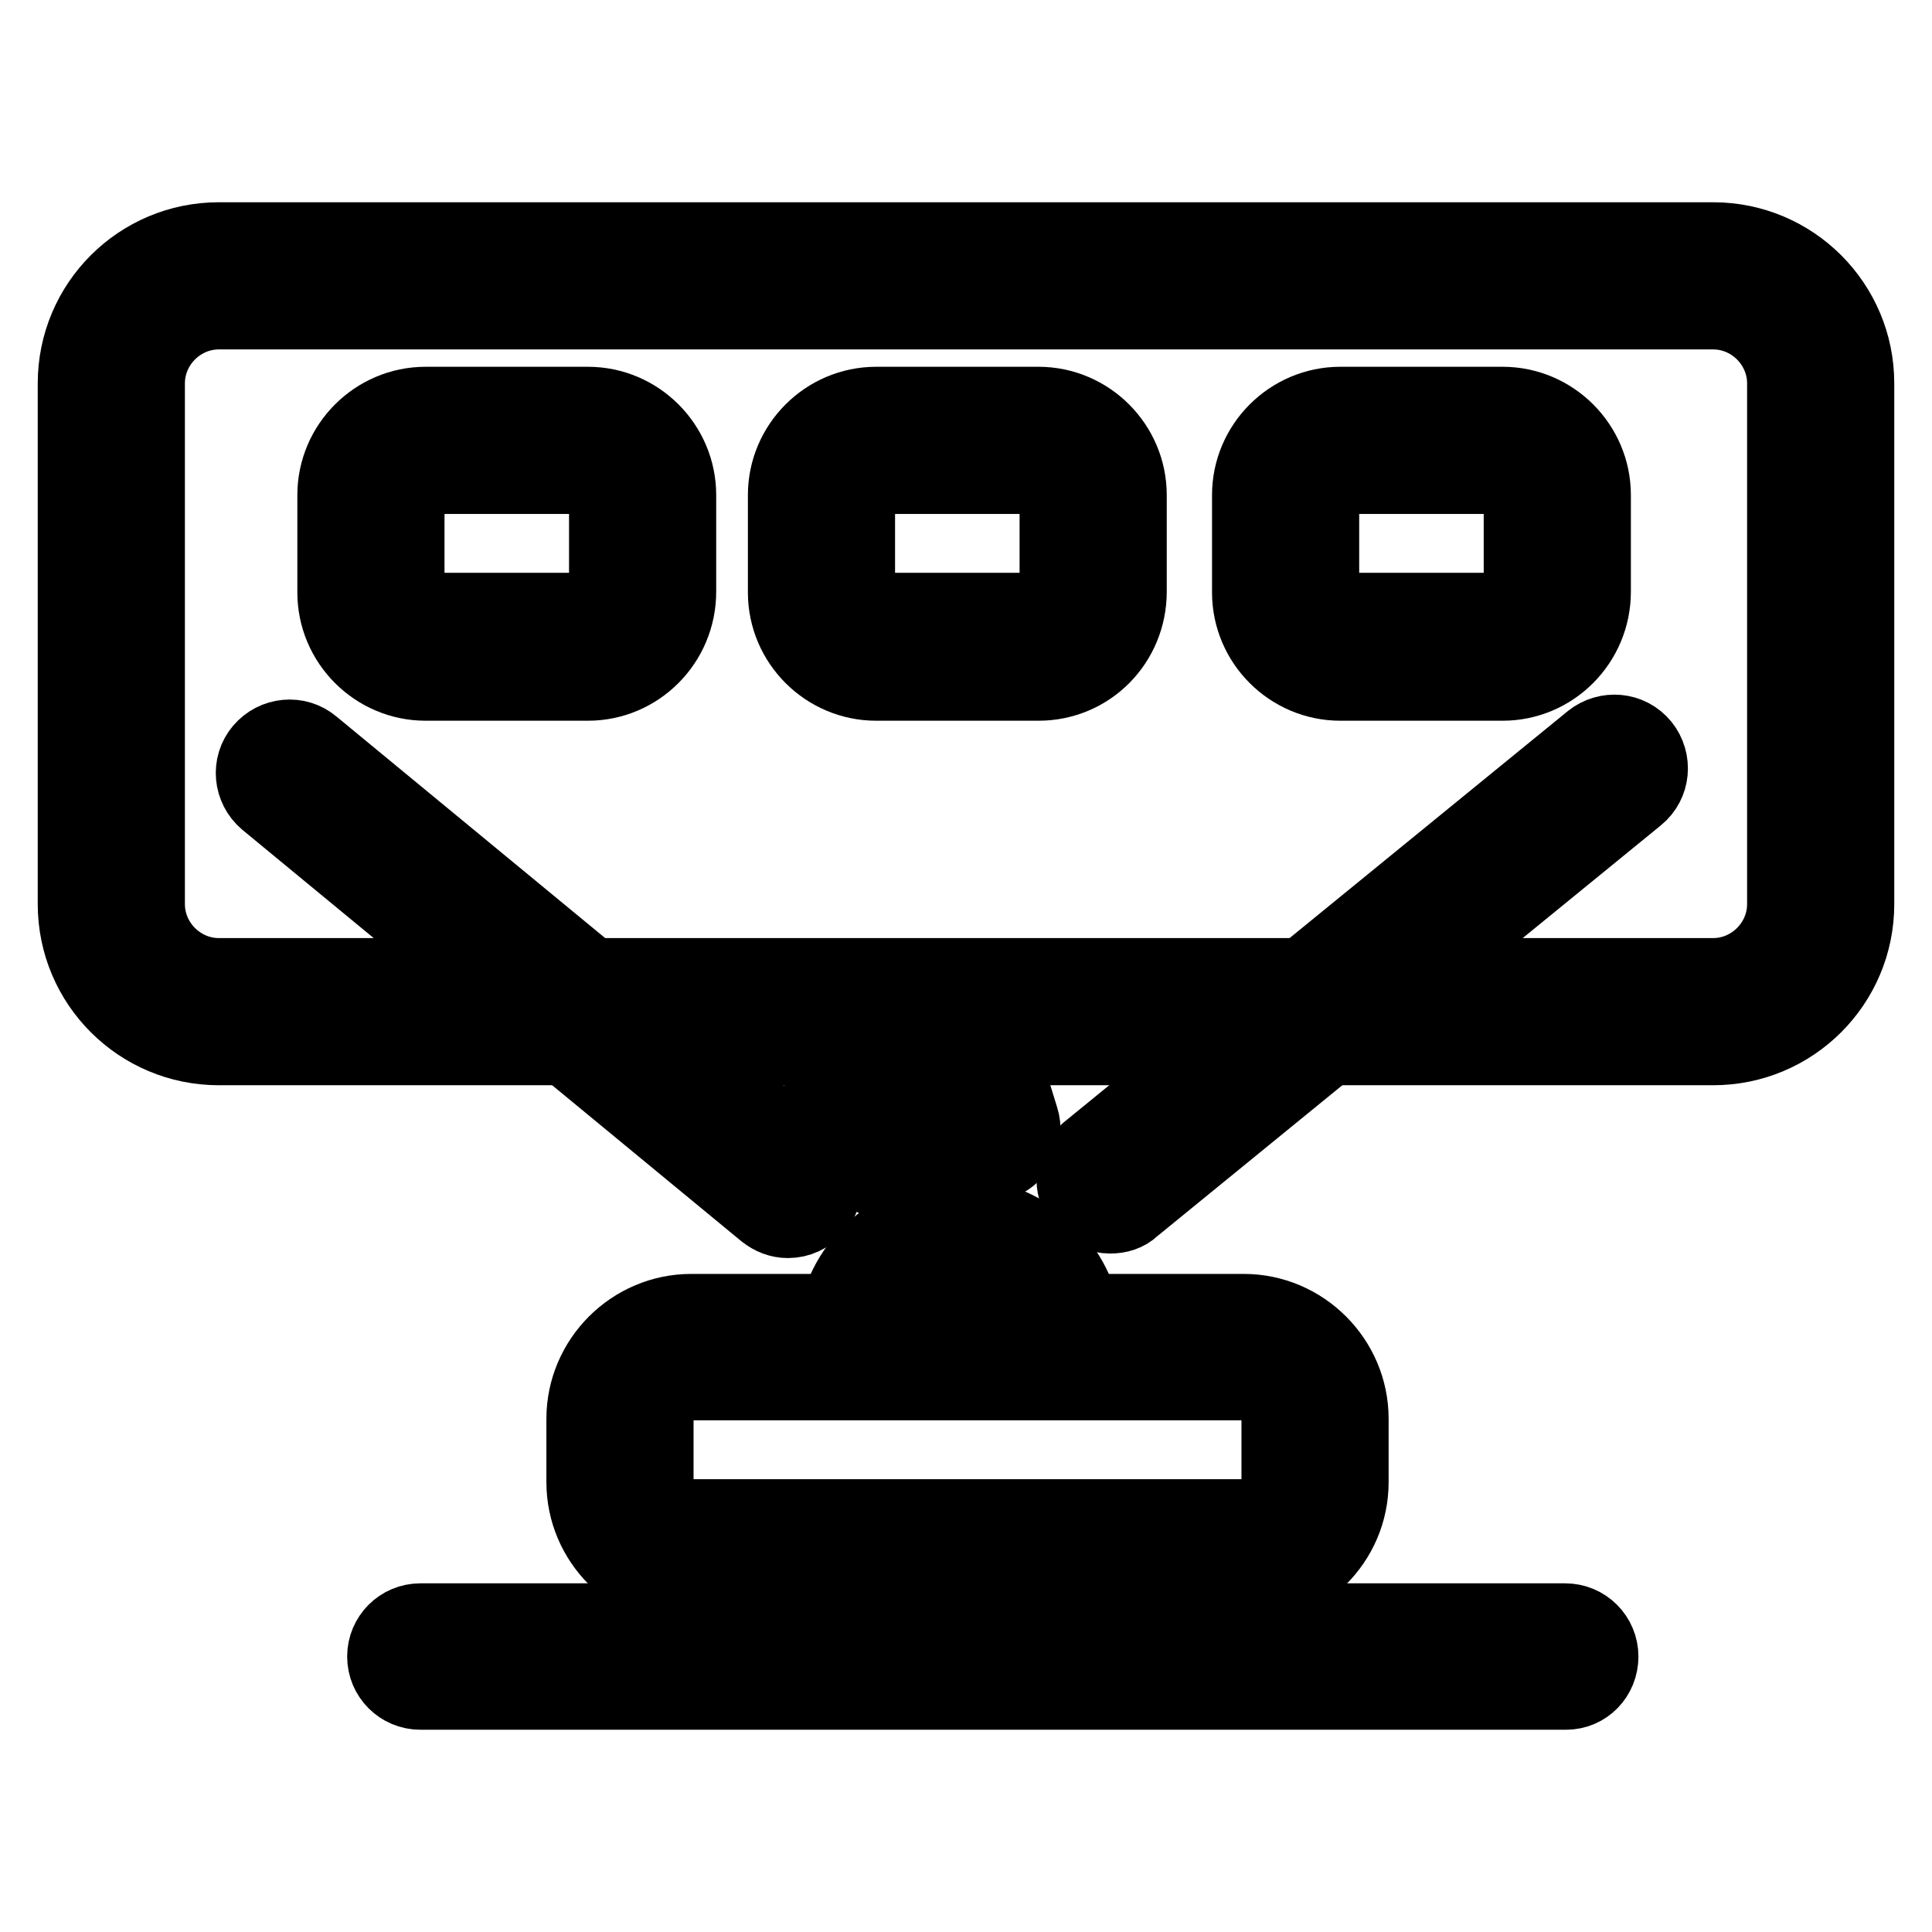
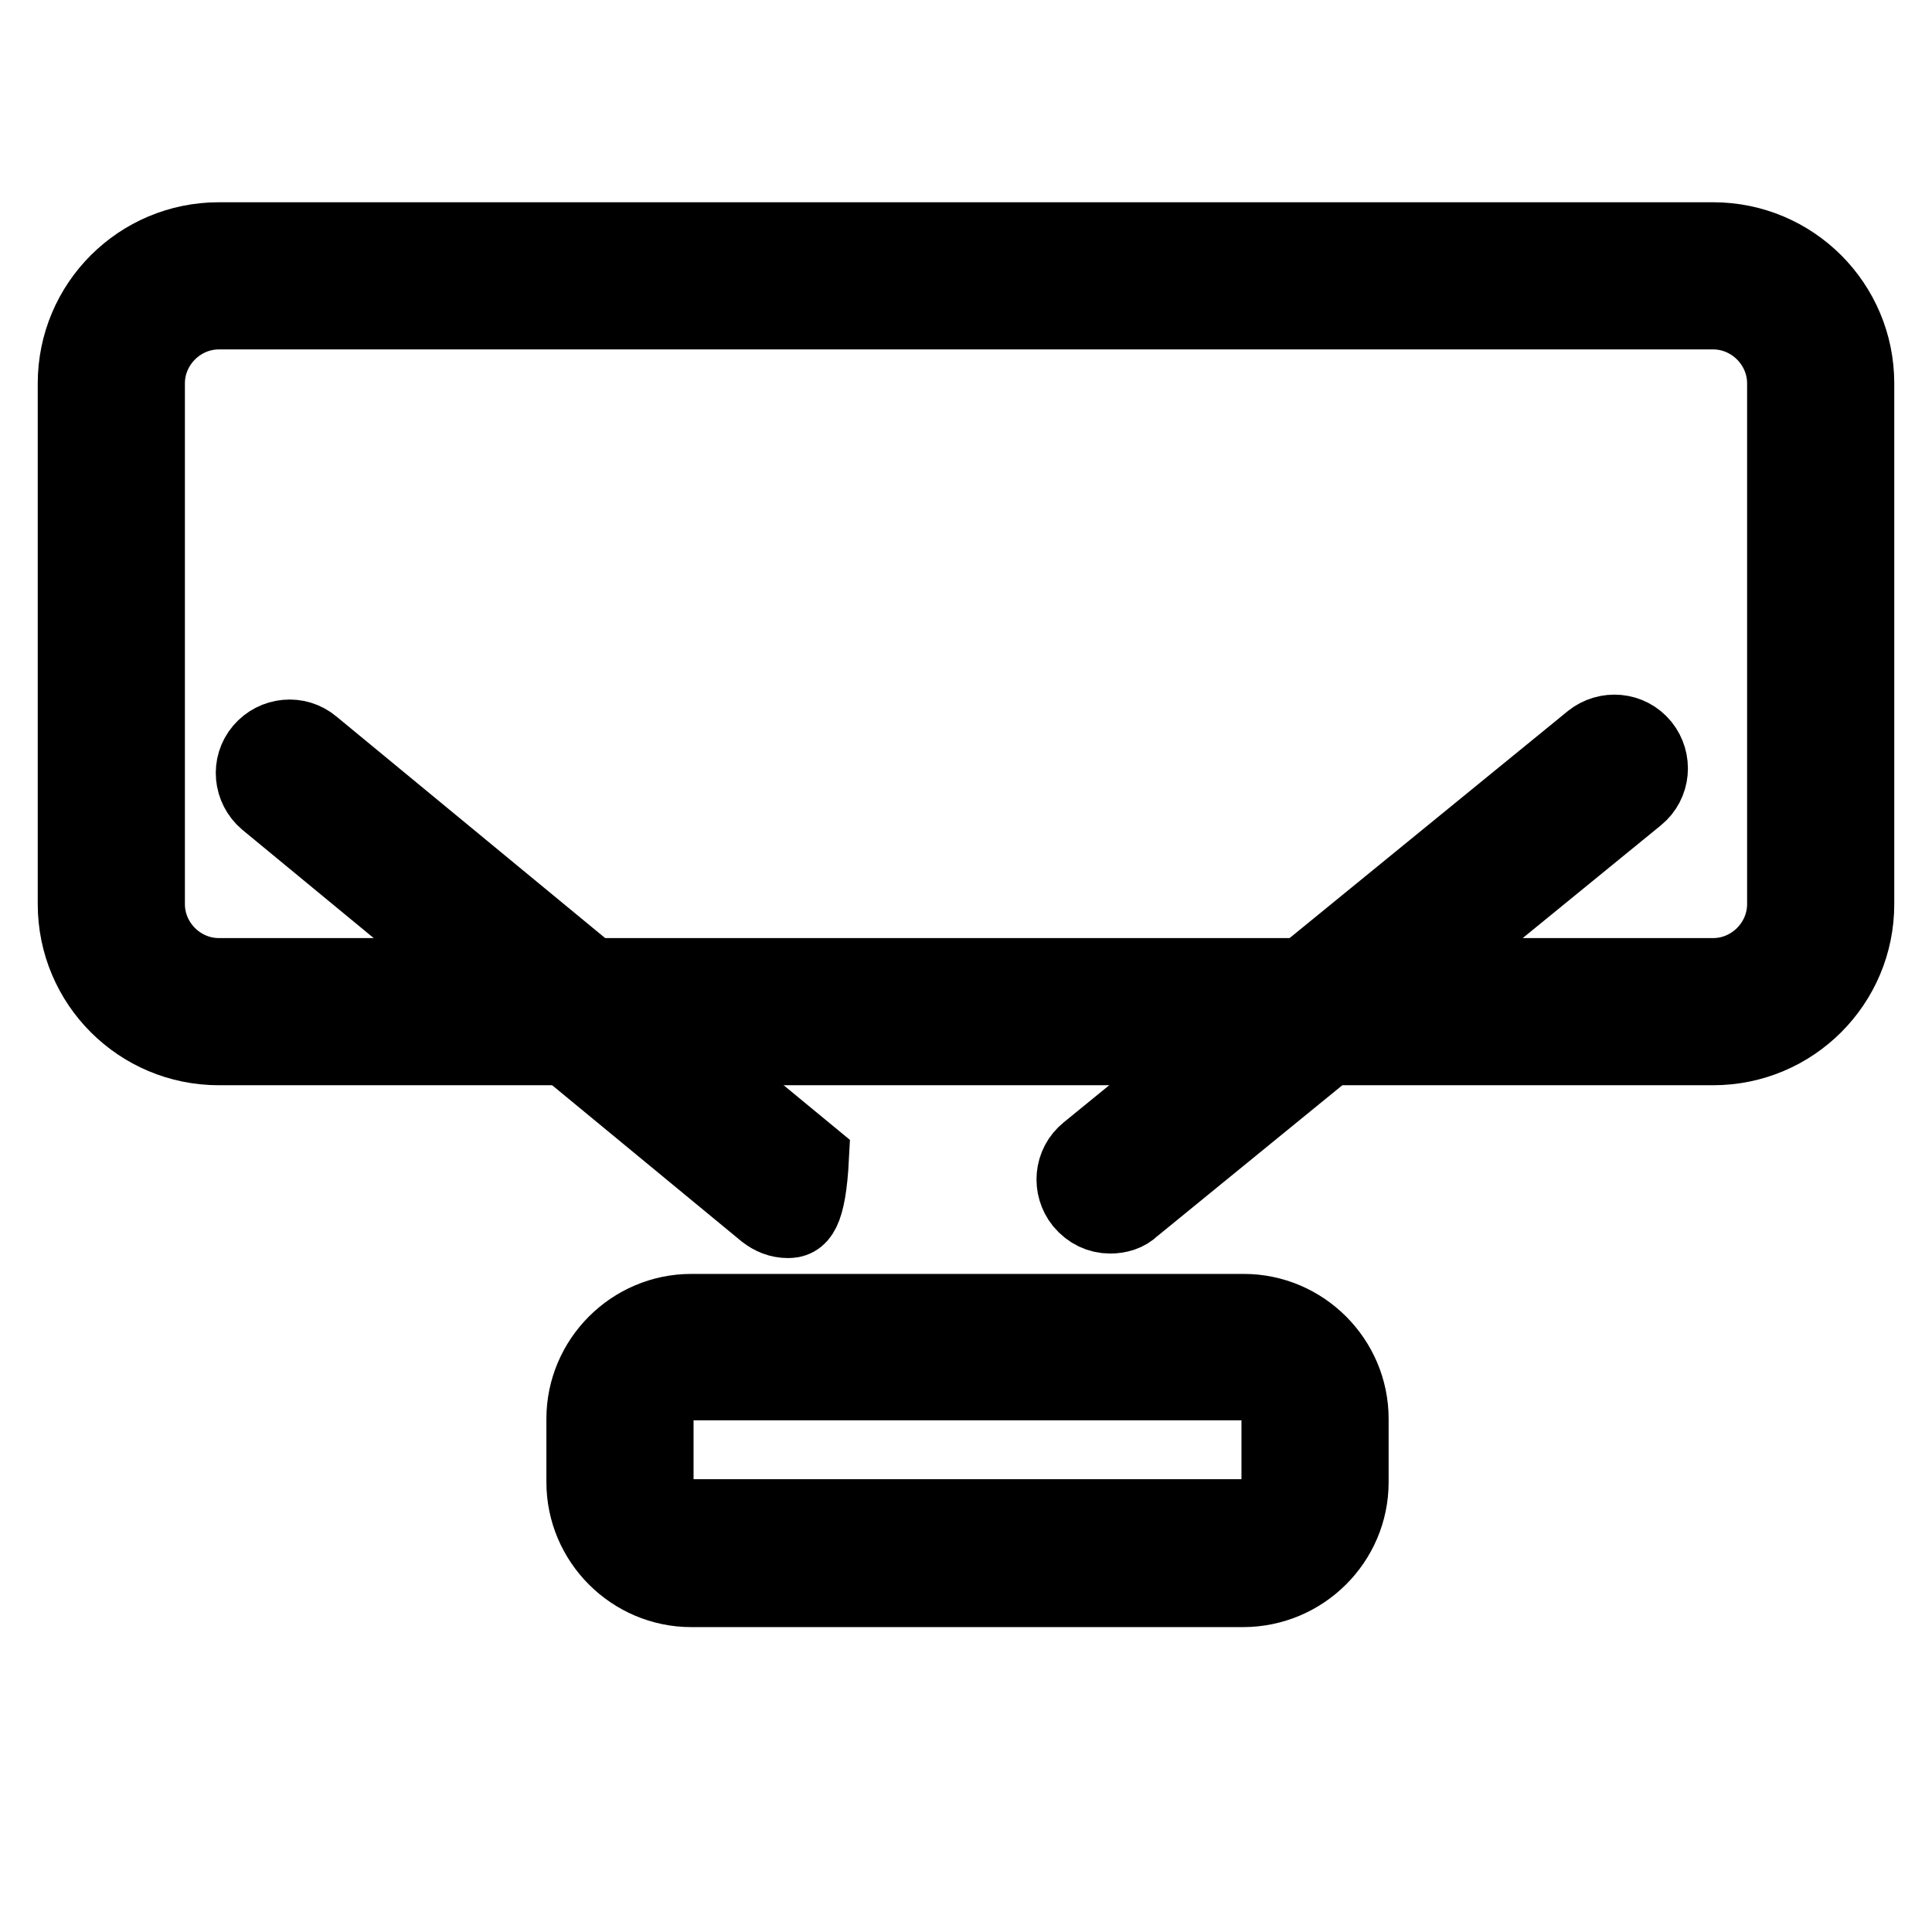
<svg xmlns="http://www.w3.org/2000/svg" version="1.1" x="0px" y="0px" viewBox="0 0 256 256" enable-background="new 0 0 256 256" xml:space="preserve">
  <g>
    <path stroke-width="10" fill-opacity="0" stroke="#000000" d="M227,138.8H29c-10.5,0-19-8.5-19-19v-69c0-10.5,8.5-19,19-19h198c10.5,0,19,8.5,19,19v69 C246,130.3,237.5,138.8,227,138.8z M29,41.3c-5.2,0-9.5,4.3-9.5,9.5v69c0,5.2,4.3,9.5,9.5,9.5h198c5.2,0,9.5-4.3,9.5-9.5v-69 c0-5.2-4.3-9.5-9.5-9.5H29z" />
-     <path stroke-width="10" fill-opacity="0" stroke="#000000" d="M104.4,161.7c-1.1,0-2.1-0.4-3-1.1l-66.1-54.5c-2-1.7-2.3-4.7-0.6-6.7c1.7-2,4.7-2.3,6.7-0.6l66.1,54.5 c2,1.7,2.3,4.7,0.6,6.7C107.1,161.1,105.8,161.7,104.4,161.7z M147.1,161.1c-1.4,0-2.7-0.6-3.7-1.8c-1.6-2-1.4-5,0.7-6.7l66.8-54.5 c2-1.6,5-1.4,6.7,0.7c1.6,2,1.4,5-0.7,6.7l-66.8,54.5C149.3,160.8,148.2,161.1,147.1,161.1z M164.7,210.6H91.6 c-7.8,0-14.2-6.4-14.2-14.2v-8.4c0-7.8,6.4-14.2,14.2-14.2h73.2c7.8,0,14.2,6.4,14.2,14.2v8.4C179,204.2,172.6,210.6,164.7,210.6z  M91.6,183.2c-2.6,0-4.7,2.1-4.7,4.7v8.4c0,2.6,2.1,4.7,4.7,4.7h73.2c2.6,0,4.7-2.1,4.7-4.7v-8.4c0-2.6-2.1-4.7-4.7-4.7H91.6z" />
-     <path stroke-width="10" fill-opacity="0" stroke="#000000" d="M120.2,176l-9.2-2.4c1.9-7.3,8.6-12.5,16.2-12.5c7.6,0,14.2,5.1,16.1,12.4l-9.2,2.5c-0.8-3.2-3.7-5.3-7-5.3 C123.9,170.6,121,172.8,120.2,176z M98.7,206.5h9.5v10.2h-9.5V206.5z M151.8,206.5h9.5v10.2h-9.5V206.5z M117.6,156.5 c-1.6,0-3.3-0.9-4.1-2.4l-4-7.1c-1.3-2.3-0.5-5.2,1.8-6.5c2.3-1.3,5.2-0.5,6.5,1.8l4,7.1c1.3,2.3,0.5,5.2-1.8,6.5 C119.2,156.3,118.4,156.5,117.6,156.5z M130.8,154.3c-2,0-3.9-1.3-4.6-3.4l-4.6-14.9c-0.8-2.5,0.6-5.2,3.2-5.9s5.2,0.6,5.9,3.2 l4.6,14.9c0.8,2.5-0.6,5.2-3.2,5.9C131.7,154.2,131.2,154.3,130.8,154.3z" />
-     <path stroke-width="10" fill-opacity="0" stroke="#000000" d="M207.5,224.2H55.7c-2.6,0-4.7-2.1-4.7-4.7s2.1-4.7,4.7-4.7h151.7c2.6,0,4.7,2.1,4.7,4.7 S210.1,224.2,207.5,224.2z M77.9,90.5H56.4c-6.6,0-12-5.4-12-12V65.6c0-6.6,5.4-12,12-12h21.5c6.6,0,12,5.4,12,12v12.8 C89.9,85.1,84.5,90.5,77.9,90.5z M56.4,63.1c-1.4,0-2.5,1.1-2.5,2.5v12.8c0,1.4,1.1,2.5,2.5,2.5h21.5c1.4,0,2.5-1.1,2.5-2.5V65.6 c0-1.4-1.1-2.5-2.5-2.5H56.4z M137.6,90.5h-21.5c-6.6,0-12-5.4-12-12V65.6c0-6.6,5.4-12,12-12h21.5c6.6,0,12,5.4,12,12v12.8 C149.6,85.1,144.3,90.5,137.6,90.5z M116.1,63.1c-1.4,0-2.5,1.1-2.5,2.5v12.8c0,1.4,1.1,2.5,2.5,2.5h21.5c1.4,0,2.5-1.1,2.5-2.5 V65.6c0-1.4-1.1-2.5-2.5-2.5H116.1z M199.1,90.5h-21.5c-6.6,0-12-5.4-12-12V65.6c0-6.6,5.4-12,12-12h21.5c6.6,0,12,5.4,12,12v12.8 C211.1,85.1,205.7,90.5,199.1,90.5z M177.6,63.1c-1.4,0-2.5,1.1-2.5,2.5v12.8c0,1.4,1.1,2.5,2.5,2.5h21.5c1.4,0,2.5-1.1,2.5-2.5 V65.6c0-1.4-1.1-2.5-2.5-2.5H177.6z" />
+     <path stroke-width="10" fill-opacity="0" stroke="#000000" d="M104.4,161.7c-1.1,0-2.1-0.4-3-1.1l-66.1-54.5c-2-1.7-2.3-4.7-0.6-6.7c1.7-2,4.7-2.3,6.7-0.6l66.1,54.5 C107.1,161.1,105.8,161.7,104.4,161.7z M147.1,161.1c-1.4,0-2.7-0.6-3.7-1.8c-1.6-2-1.4-5,0.7-6.7l66.8-54.5 c2-1.6,5-1.4,6.7,0.7c1.6,2,1.4,5-0.7,6.7l-66.8,54.5C149.3,160.8,148.2,161.1,147.1,161.1z M164.7,210.6H91.6 c-7.8,0-14.2-6.4-14.2-14.2v-8.4c0-7.8,6.4-14.2,14.2-14.2h73.2c7.8,0,14.2,6.4,14.2,14.2v8.4C179,204.2,172.6,210.6,164.7,210.6z  M91.6,183.2c-2.6,0-4.7,2.1-4.7,4.7v8.4c0,2.6,2.1,4.7,4.7,4.7h73.2c2.6,0,4.7-2.1,4.7-4.7v-8.4c0-2.6-2.1-4.7-4.7-4.7H91.6z" />
  </g>
</svg>